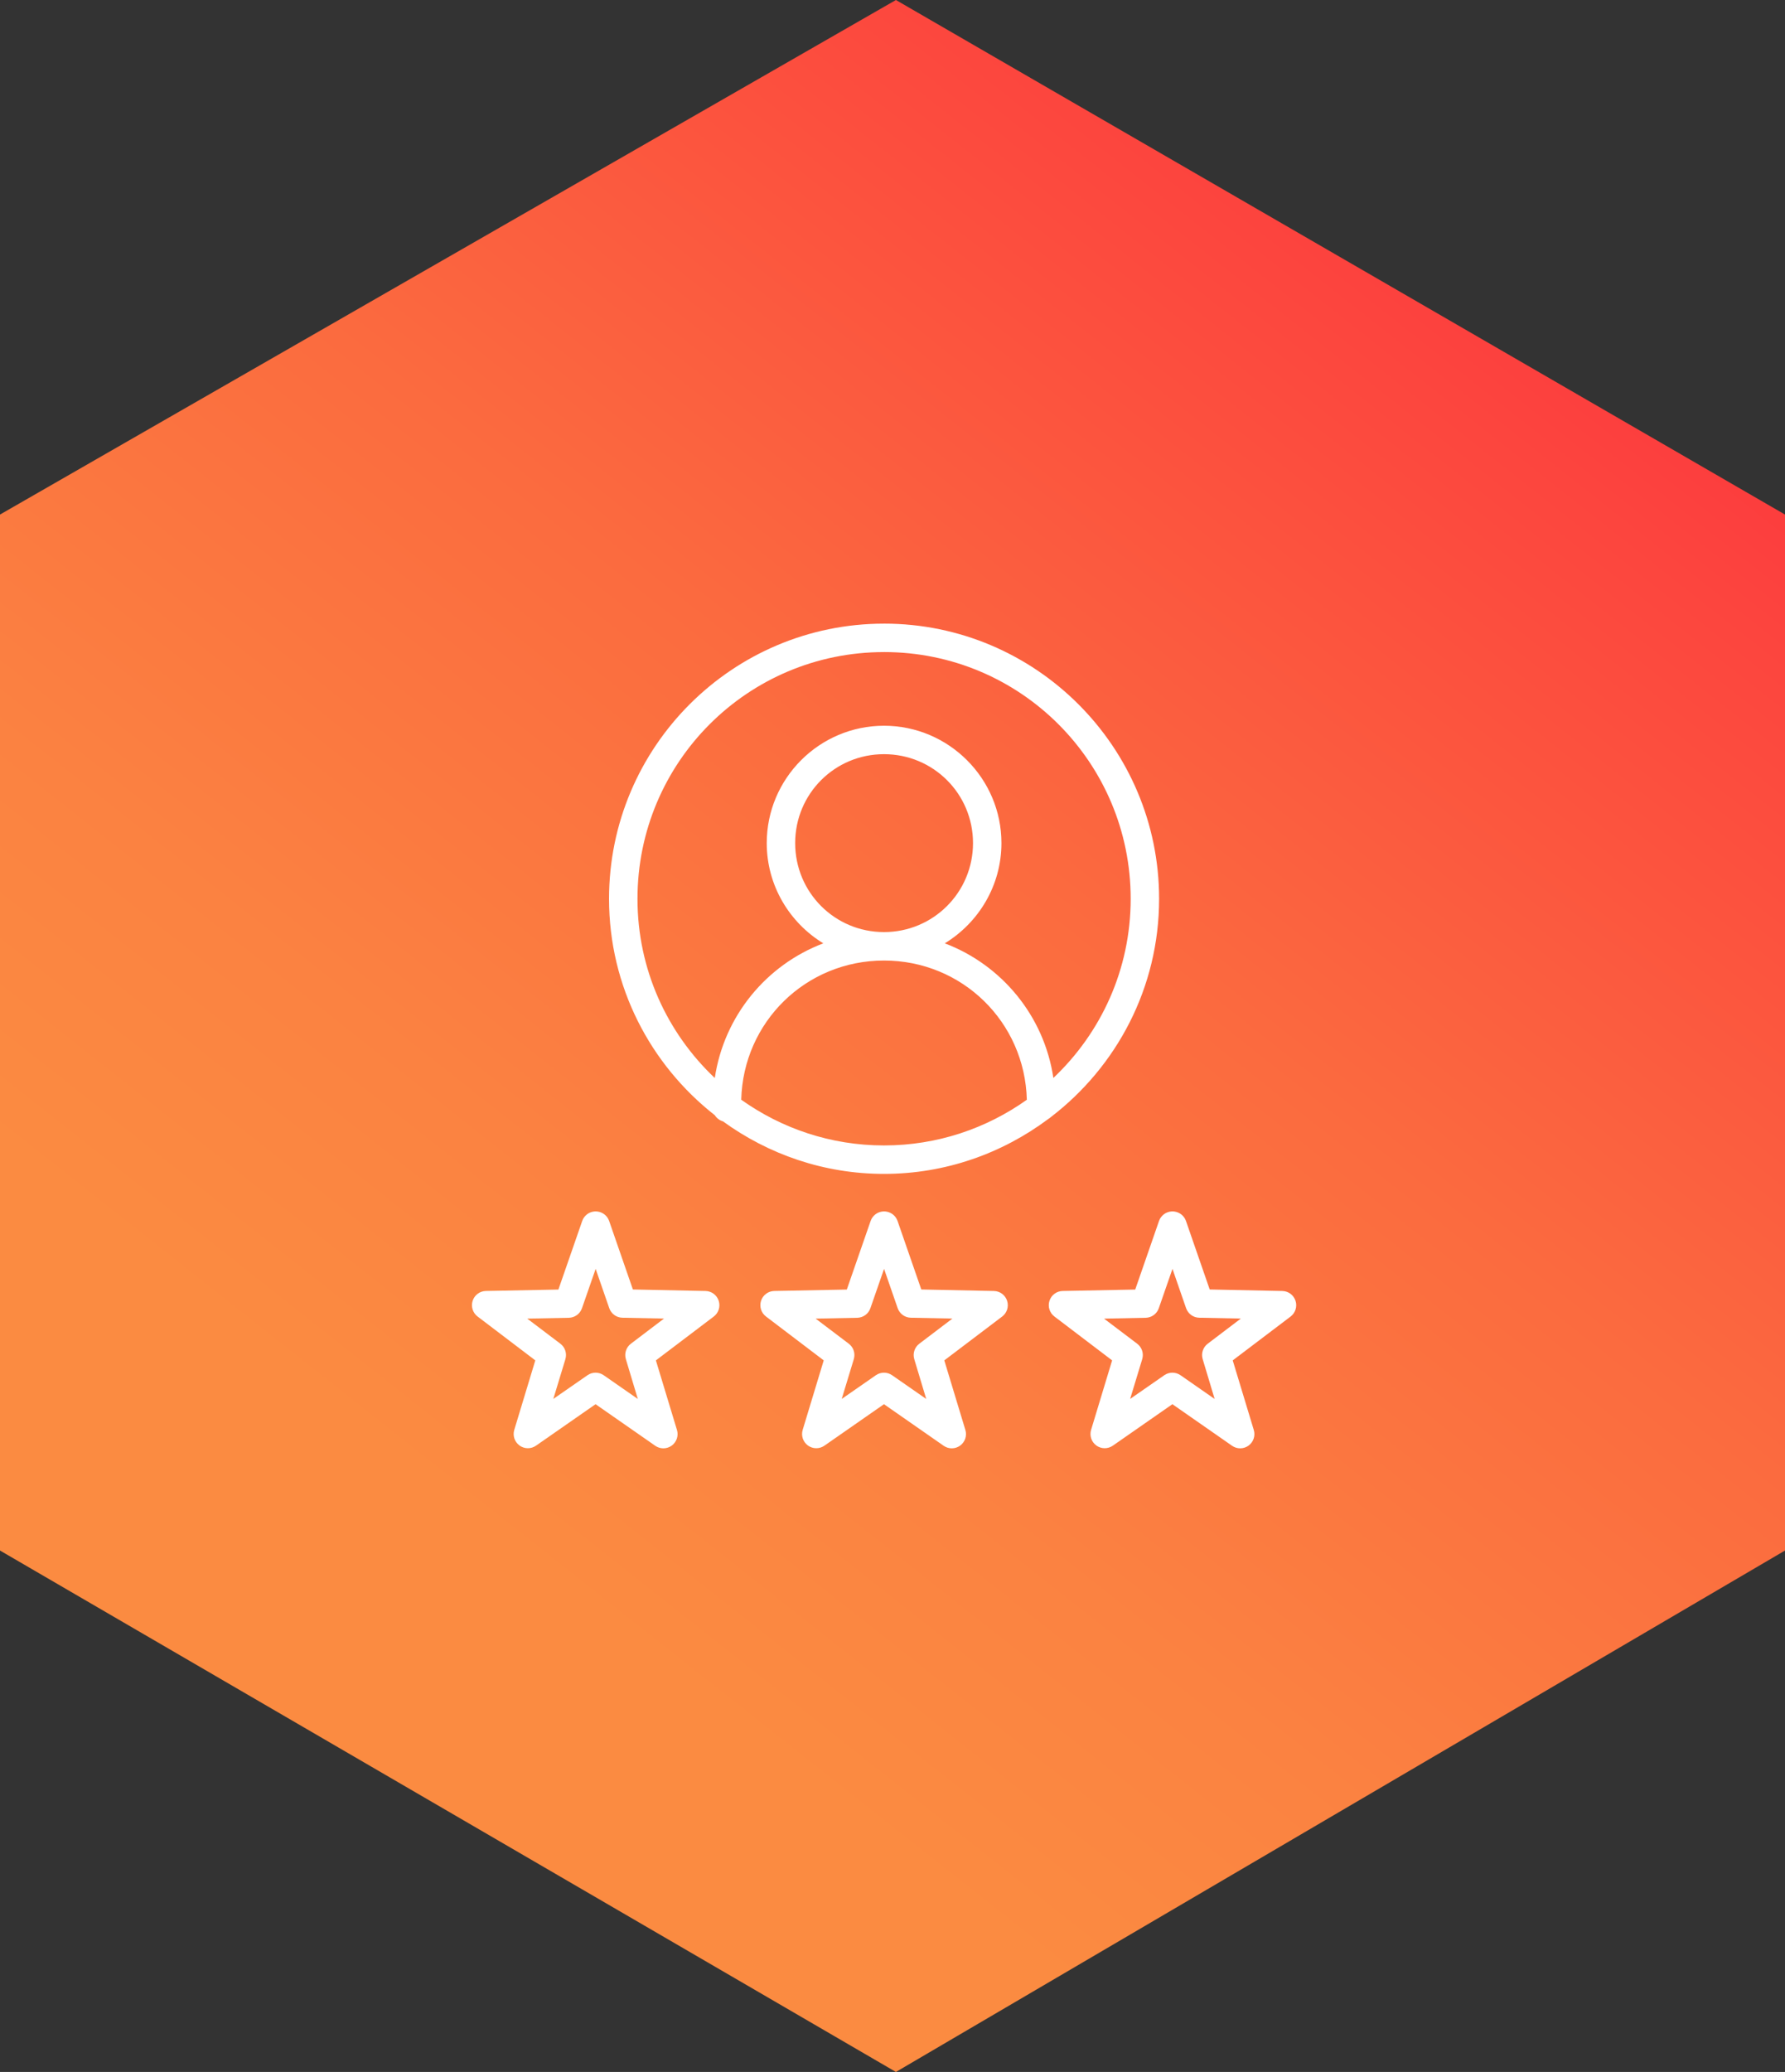
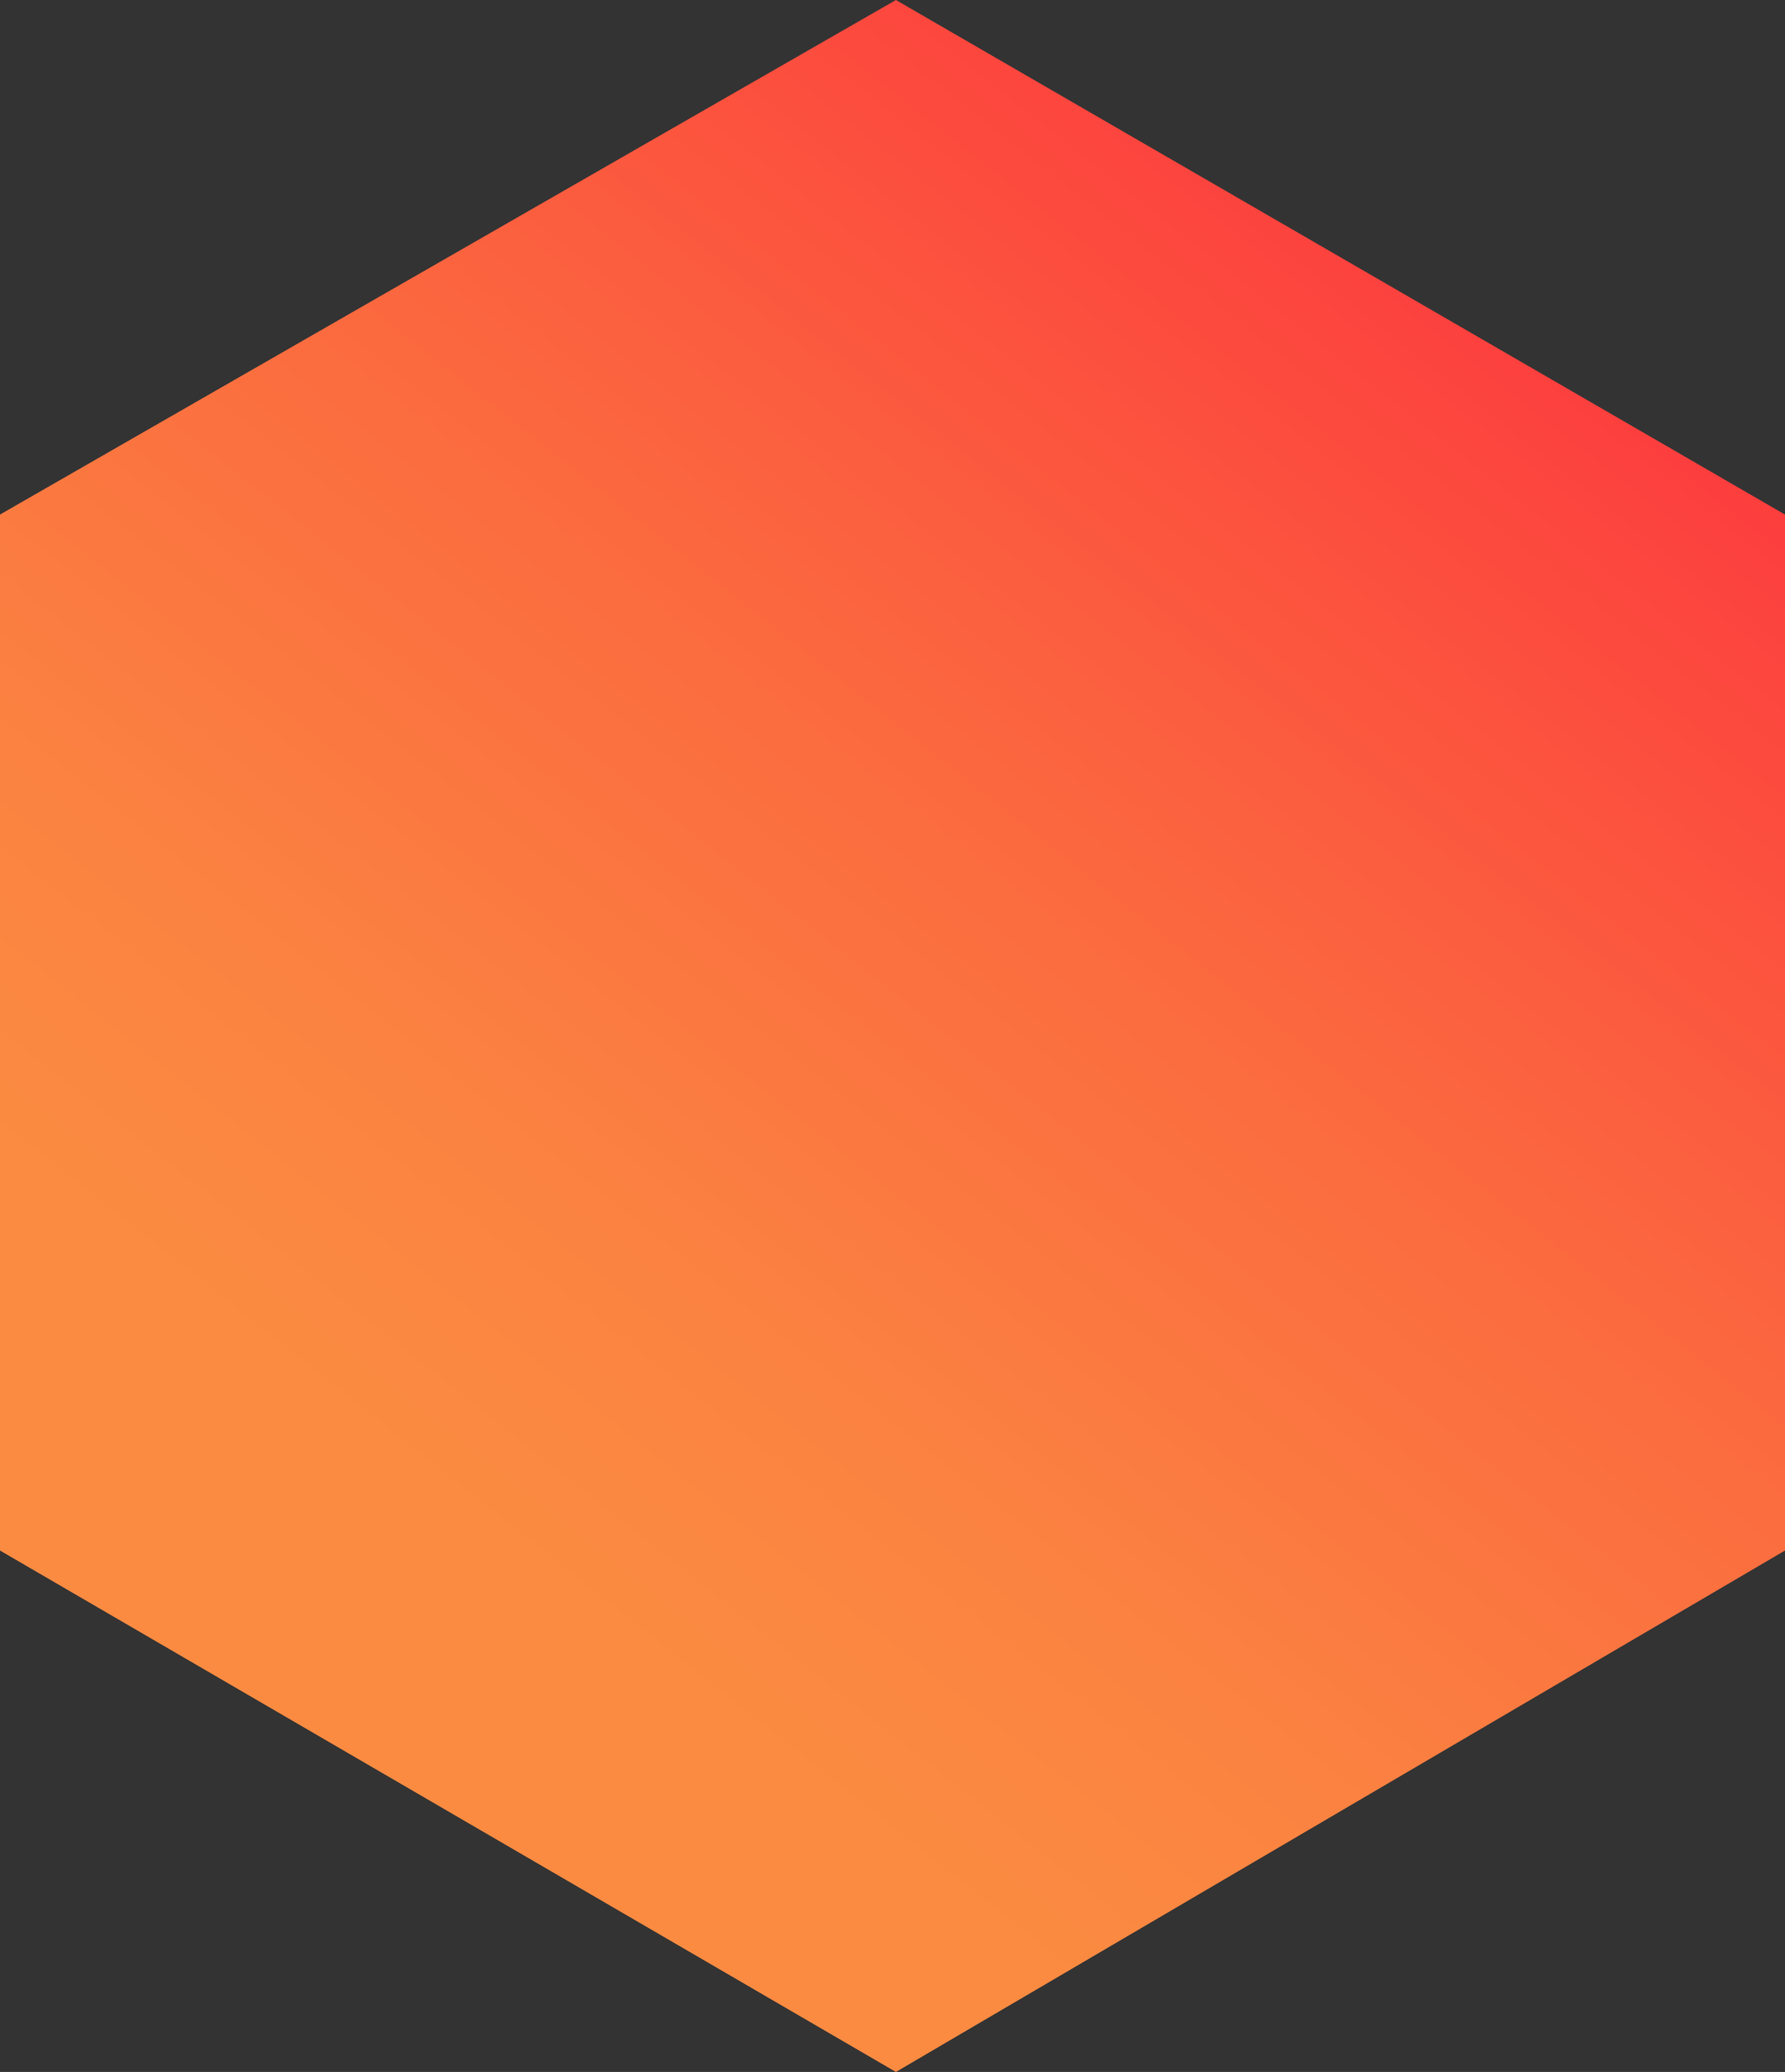
<svg xmlns="http://www.w3.org/2000/svg" width="106" height="123" viewBox="0 0 106 123" fill="none">
  <rect x="0" y="0" width="106" height="123" fill="#333333" stroke="none" />
  <path d="M106 30.546L53.203 0L0 30.546V92.046L53.203 123L106 92.046V30.546Z" fill="url(#paint0_linear_435_2739)" />
-   <path d="M52.496 37.022C43.486 37.022 36.167 44.347 36.167 53.357C36.167 58.578 38.633 63.218 42.452 66.208V66.209C42.563 66.383 42.733 66.511 42.932 66.568C45.623 68.521 48.921 69.687 52.496 69.687C56.159 69.687 59.531 68.462 62.259 66.422C62.259 66.421 62.26 66.422 62.26 66.422V66.421C62.313 66.39 62.362 66.354 62.407 66.312C66.305 63.326 68.832 58.639 68.832 53.357C68.832 44.347 61.507 37.021 52.496 37.021L52.496 37.022ZM52.496 38.709C60.594 38.709 67.144 45.26 67.144 53.357C67.144 57.555 65.376 61.324 62.553 63.992C62.003 60.31 59.489 57.283 56.105 56C58.116 54.774 59.469 52.567 59.469 50.049C59.469 46.211 56.334 43.083 52.496 43.083C48.658 43.083 45.532 46.211 45.532 50.049C45.532 52.567 46.882 54.774 48.891 56C45.507 57.283 42.996 60.312 42.447 63.995C39.624 61.328 37.856 57.557 37.856 53.358C37.856 45.26 44.398 38.71 52.496 38.71L52.496 38.709ZM52.496 44.771C55.422 44.771 57.781 47.123 57.781 50.049C57.781 52.975 55.422 55.332 52.496 55.332C49.57 55.332 47.22 52.975 47.22 50.049C47.22 47.123 49.57 44.771 52.496 44.771ZM52.496 57.021C57.139 57.021 60.861 60.673 60.977 65.286C58.583 66.988 55.661 67.998 52.496 67.998C49.33 67.998 46.409 66.987 44.017 65.284C44.134 60.672 47.853 57.021 52.496 57.021ZM35.318 71.916C34.98 71.937 34.687 72.158 34.575 72.478L33.16 76.553L28.846 76.637H28.846C28.489 76.647 28.177 76.881 28.067 77.222C27.957 77.562 28.074 77.934 28.358 78.151L31.788 80.758L30.539 84.884H30.539C30.435 85.227 30.56 85.599 30.851 85.811C31.141 86.022 31.533 86.026 31.828 85.822L35.367 83.359L38.905 85.823V85.823C39.2 86.033 39.596 86.03 39.889 85.818C40.182 85.605 40.307 85.229 40.199 84.884L38.949 80.758L42.386 78.155C42.673 77.938 42.79 77.563 42.679 77.221C42.568 76.879 42.253 76.645 41.894 76.638L37.583 76.549L36.172 72.478V72.478C36.066 72.178 35.801 71.964 35.486 71.922C35.43 71.915 35.374 71.912 35.318 71.916L35.318 71.916ZM52.445 71.916C52.107 71.937 51.814 72.158 51.702 72.478L50.287 76.553L45.973 76.637C45.616 76.647 45.303 76.881 45.194 77.222C45.084 77.562 45.201 77.934 45.485 78.151L48.916 80.758L47.666 84.884C47.562 85.227 47.687 85.599 47.977 85.811C48.268 86.022 48.66 86.026 48.955 85.822L52.494 83.359L56.032 85.823V85.823C56.327 86.033 56.723 86.03 57.016 85.818C57.309 85.605 57.434 85.229 57.326 84.884L56.076 80.758L59.513 78.155C59.8 77.938 59.917 77.563 59.806 77.221C59.695 76.879 59.38 76.645 59.02 76.638L54.71 76.549L53.299 72.478V72.478C53.193 72.178 52.928 71.964 52.613 71.922C52.557 71.915 52.501 71.912 52.445 71.916V71.916ZM69.572 71.916C69.234 71.937 68.941 72.158 68.828 72.478L67.414 76.553L63.1 76.637C62.742 76.647 62.43 76.881 62.321 77.222C62.211 77.562 62.328 77.934 62.612 78.151L66.042 80.758L64.793 84.884C64.689 85.227 64.814 85.599 65.104 85.811C65.395 86.022 65.787 86.026 66.082 85.822L69.621 83.359L73.159 85.823V85.823C73.454 86.033 73.85 86.03 74.143 85.818C74.436 85.605 74.56 85.229 74.453 84.884L73.204 80.758L76.641 78.155H76.64C76.927 77.938 77.044 77.563 76.933 77.221C76.822 76.879 76.507 76.645 76.147 76.638L71.837 76.549L70.426 72.478V72.478C70.32 72.178 70.055 71.964 69.74 71.922C69.684 71.915 69.628 71.912 69.572 71.916V71.916ZM35.372 75.326L36.181 77.662C36.298 77.993 36.608 78.218 36.959 78.226L39.432 78.275L37.464 79.769C37.183 79.981 37.065 80.346 37.166 80.684L37.876 83.048L35.854 81.642C35.564 81.438 35.178 81.437 34.888 81.638L32.858 83.046L33.575 80.685C33.677 80.348 33.559 79.983 33.279 79.77L31.309 78.278L33.782 78.229H33.781C34.135 78.221 34.446 77.993 34.561 77.659L35.372 75.326ZM52.499 75.326L53.308 77.662C53.425 77.993 53.735 78.218 54.086 78.226L56.559 78.275L54.591 79.769C54.311 79.981 54.191 80.346 54.292 80.684L55.003 83.048L52.98 81.642C52.691 81.438 52.305 81.437 52.014 81.638L49.985 83.046L50.702 80.685H50.702C50.804 80.348 50.685 79.983 50.406 79.77L48.436 78.278L50.908 78.229H50.908C51.262 78.221 51.574 77.993 51.688 77.659L52.499 75.326ZM69.626 75.326L70.435 77.662H70.436C70.552 77.993 70.862 78.218 71.213 78.226L73.686 78.275L71.718 79.769H71.718C71.437 79.981 71.318 80.346 71.42 80.684L72.13 83.048L70.108 81.642H70.107C69.818 81.438 69.432 81.437 69.141 81.638L67.112 83.046L67.829 80.685H67.829C67.931 80.348 67.812 79.984 67.532 79.77L65.562 78.279L68.035 78.229C68.389 78.222 68.7 77.993 68.815 77.659L69.626 75.326Z" fill="white" />
  <defs>
    <linearGradient id="paint0_linear_435_2739" x1="7.949" y1="89.415" x2="77.176" y2="1.815" gradientUnits="userSpaceOnUse">
      <stop offset="0.107" stop-color="#FB8B41" />
      <stop offset="0.279" stop-color="#FB8241" />
      <stop offset="0.555" stop-color="#FB6B3F" />
      <stop offset="0.899" stop-color="#FC453E" />
      <stop offset="1" stop-color="#FC383D" />
    </linearGradient>
  </defs>
</svg>